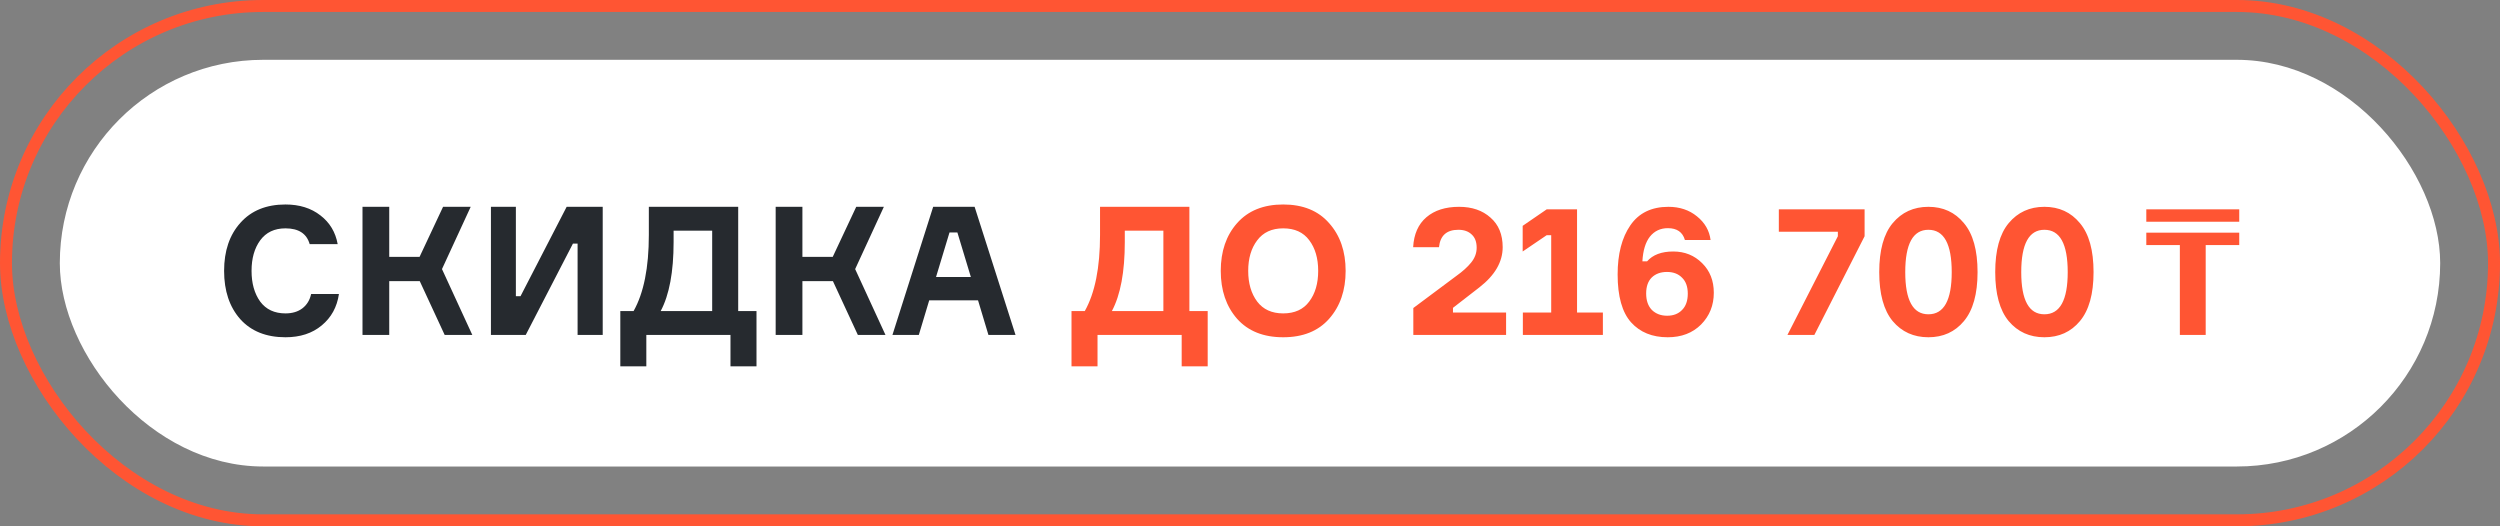
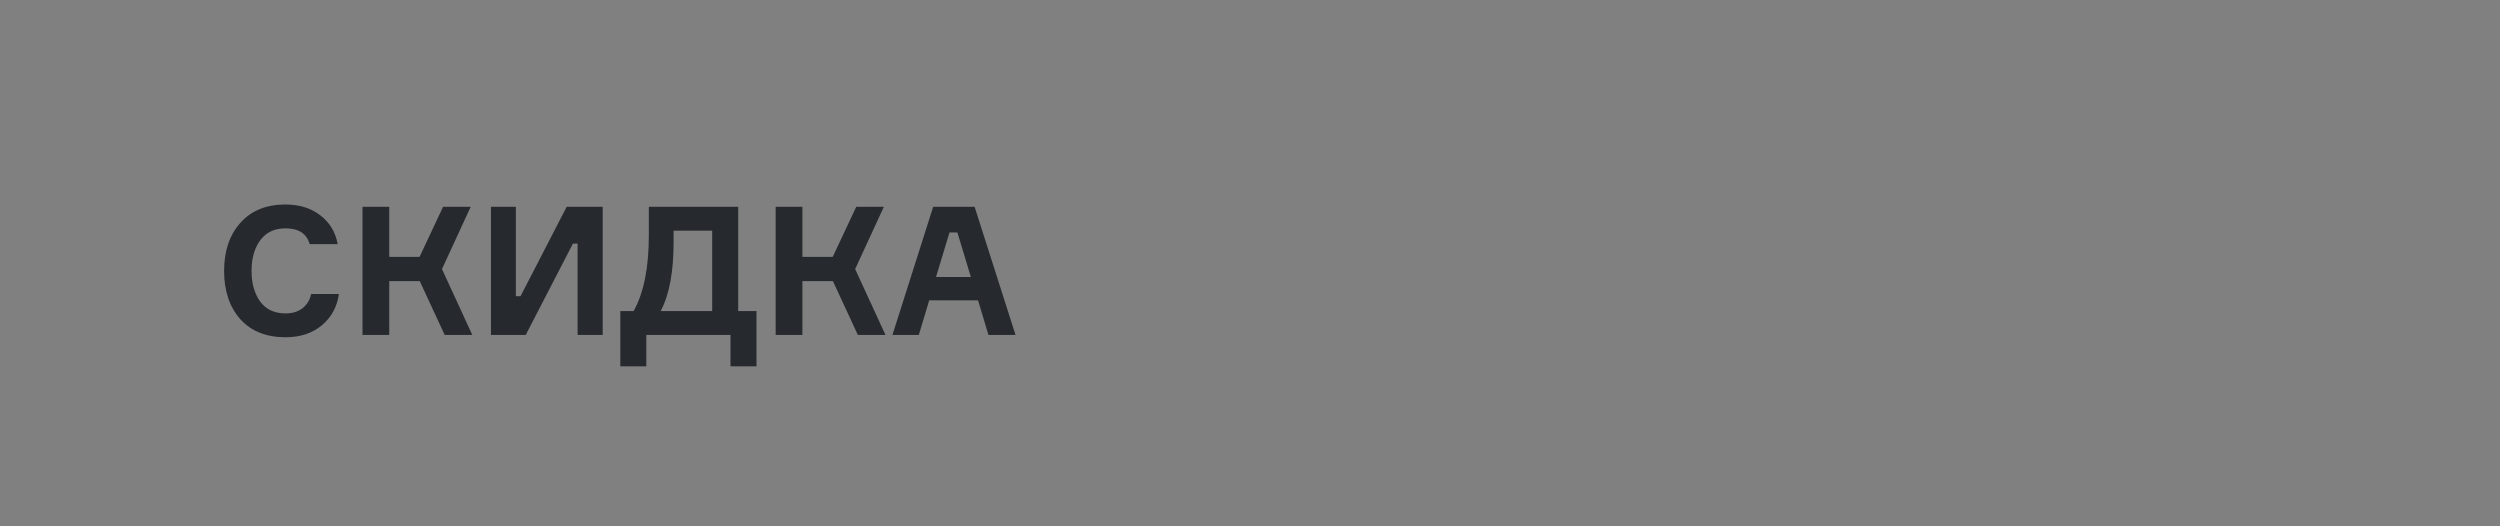
<svg xmlns="http://www.w3.org/2000/svg" width="209" height="44" viewBox="0 0 209 44" fill="none">
  <rect x="0" y="0" width="209" height="44" fill="#808080" stroke="none" />
-   <rect data-figma-bg-blur-radius="33" x="0.5" y="0.5" width="208" height="43" rx="21.5" fill="white" fill-opacity="0.01" stroke="#FF5533" />
-   <rect x="5" y="5" width="199" height="34" rx="17" fill="white" />
  <path d="M26.01 24.58H28.335C28.175 25.67 27.695 26.545 26.895 27.205C26.105 27.865 25.095 28.195 23.865 28.195C22.255 28.195 20.995 27.69 20.085 26.68C19.185 25.66 18.735 24.315 18.735 22.645C18.735 20.975 19.19 19.635 20.1 18.625C21.01 17.605 22.265 17.095 23.865 17.095C25.035 17.095 26.01 17.4 26.79 18.01C27.57 18.61 28.05 19.41 28.23 20.41H25.89C25.64 19.53 24.965 19.09 23.865 19.09C22.945 19.09 22.24 19.425 21.75 20.095C21.27 20.755 21.03 21.605 21.03 22.645C21.03 23.685 21.27 24.54 21.75 25.21C22.24 25.87 22.945 26.2 23.865 26.2C24.435 26.2 24.905 26.06 25.275 25.78C25.655 25.49 25.9 25.09 26.01 24.58ZM30.305 28V17.29H32.54V21.475H35.075L37.04 17.29H39.35L36.95 22.495L39.485 28H37.175L35.09 23.5H32.54V28H30.305ZM41.042 17.29H43.127V24.76H43.517L47.372 17.29H50.387V28H48.287V20.365H47.897L43.952 28H41.042V17.29ZM61.713 26.005H63.243V30.625H61.068V28H54.033V30.625H51.858V26.005H52.968C53.818 24.495 54.243 22.375 54.243 19.645V17.29H61.713V26.005ZM59.538 26.005V19.285H56.313V20.23C56.313 22.73 55.953 24.655 55.233 26.005H59.538ZM64.846 28V17.29H67.081V21.475H69.616L71.581 17.29H73.891L71.491 22.495L74.026 28H71.716L69.631 23.5H67.081V28H64.846ZM82.633 28L81.763 25.105H77.683L76.813 28H74.608L78.013 17.29H81.478L84.898 28H82.633ZM79.378 19.435L78.253 23.155H81.163L80.038 19.435H79.378Z" fill="#262A2F" />
-   <path d="M99.433 26.005H100.963V30.625H98.788V28H91.753V30.625H89.578V26.005H90.688C91.538 24.495 91.963 22.375 91.963 19.645V17.29H99.433V26.005ZM97.258 26.005V19.285H94.033V20.23C94.033 22.73 93.673 24.655 92.953 26.005H97.258ZM103.42 18.655C104.34 17.615 105.625 17.095 107.275 17.095C108.925 17.095 110.205 17.615 111.115 18.655C112.035 19.685 112.495 21.015 112.495 22.645C112.495 24.275 112.035 25.61 111.115 26.65C110.205 27.68 108.925 28.195 107.275 28.195C105.625 28.195 104.34 27.68 103.42 26.65C102.51 25.61 102.055 24.275 102.055 22.645C102.055 21.015 102.51 19.685 103.42 18.655ZM107.275 26.2C108.235 26.2 108.96 25.87 109.45 25.21C109.95 24.55 110.2 23.695 110.2 22.645C110.2 21.595 109.95 20.74 109.45 20.08C108.96 19.42 108.235 19.09 107.275 19.09C106.325 19.09 105.6 19.425 105.1 20.095C104.6 20.755 104.35 21.605 104.35 22.645C104.35 23.685 104.6 24.54 105.1 25.21C105.6 25.87 106.325 26.2 107.275 26.2ZM120.299 20.665H118.139C118.199 19.575 118.569 18.74 119.249 18.16C119.929 17.58 120.839 17.29 121.979 17.29C123.059 17.29 123.934 17.59 124.604 18.19C125.284 18.78 125.624 19.605 125.624 20.665C125.624 21.895 124.974 23.015 123.674 24.025L121.469 25.735V26.125H125.909V28H118.154V25.75L121.754 23.065C122.274 22.695 122.684 22.325 122.984 21.955C123.294 21.575 123.449 21.16 123.449 20.71C123.449 20.22 123.309 19.85 123.029 19.6C122.759 19.34 122.389 19.21 121.919 19.21C120.939 19.21 120.399 19.695 120.299 20.665ZM127.311 28V26.125H129.681V19.66H129.306L127.296 21.025V18.88L129.306 17.5H131.841V26.125H134.001V28H127.311ZM139.884 21.025C140.844 21.025 141.649 21.35 142.299 22C142.949 22.64 143.274 23.465 143.274 24.475C143.274 25.525 142.919 26.41 142.209 27.13C141.499 27.84 140.569 28.195 139.419 28.195C138.129 28.195 137.109 27.78 136.359 26.95C135.609 26.11 135.234 24.775 135.234 22.945C135.234 21.235 135.589 19.865 136.299 18.835C137.009 17.805 138.069 17.29 139.479 17.29C140.419 17.29 141.214 17.555 141.864 18.085C142.524 18.615 142.904 19.275 143.004 20.065H140.859C140.669 19.405 140.194 19.075 139.434 19.075C138.814 19.075 138.314 19.31 137.934 19.78C137.564 20.25 137.354 20.94 137.304 21.85H137.694C138.174 21.3 138.904 21.025 139.884 21.025ZM138.099 25.915C138.429 26.235 138.854 26.395 139.374 26.395C139.894 26.395 140.309 26.235 140.619 25.915C140.939 25.595 141.099 25.14 141.099 24.55C141.099 23.97 140.939 23.525 140.619 23.215C140.309 22.895 139.889 22.735 139.359 22.735C138.829 22.735 138.404 22.89 138.084 23.2C137.774 23.51 137.619 23.955 137.619 24.535C137.619 25.125 137.779 25.585 138.099 25.915ZM155.88 19.75L151.68 28H149.43L153.645 19.75V19.375H148.71V17.5H155.88V19.75ZM158.229 18.655C158.989 17.745 159.984 17.29 161.214 17.29C162.444 17.29 163.434 17.745 164.184 18.655C164.944 19.555 165.324 20.92 165.324 22.75C165.324 24.57 164.944 25.935 164.184 26.845C163.434 27.745 162.444 28.195 161.214 28.195C159.984 28.195 158.989 27.745 158.229 26.845C157.479 25.935 157.104 24.57 157.104 22.75C157.104 20.92 157.479 19.555 158.229 18.655ZM161.214 26.275C162.514 26.275 163.164 25.1 163.164 22.75C163.164 20.39 162.514 19.21 161.214 19.21C159.924 19.21 159.279 20.39 159.279 22.75C159.279 25.1 159.924 26.275 161.214 26.275ZM167.926 18.655C168.686 17.745 169.681 17.29 170.911 17.29C172.141 17.29 173.131 17.745 173.881 18.655C174.641 19.555 175.021 20.92 175.021 22.75C175.021 24.57 174.641 25.935 173.881 26.845C173.131 27.745 172.141 28.195 170.911 28.195C169.681 28.195 168.686 27.745 167.926 26.845C167.176 25.935 166.801 24.57 166.801 22.75C166.801 20.92 167.176 19.555 167.926 18.655ZM170.911 26.275C172.211 26.275 172.861 25.1 172.861 22.75C172.861 20.39 172.211 19.21 170.911 19.21C169.621 19.21 168.976 20.39 168.976 22.75C168.976 25.1 169.621 26.275 170.911 26.275ZM179.431 20.485V19.45H187.201V20.485H184.396V28H182.236V20.485H179.431ZM179.431 18.535V17.5H187.201V18.535H179.431Z" fill="#FF5533" />
  <defs>
    <clipPath id="bgblur_0_3739_201_clip_path" transform="translate(33 33)">
-       <rect x="0.5" y="0.5" width="208" height="43" rx="21.5" />
-     </clipPath>
+       </clipPath>
  </defs>
</svg>